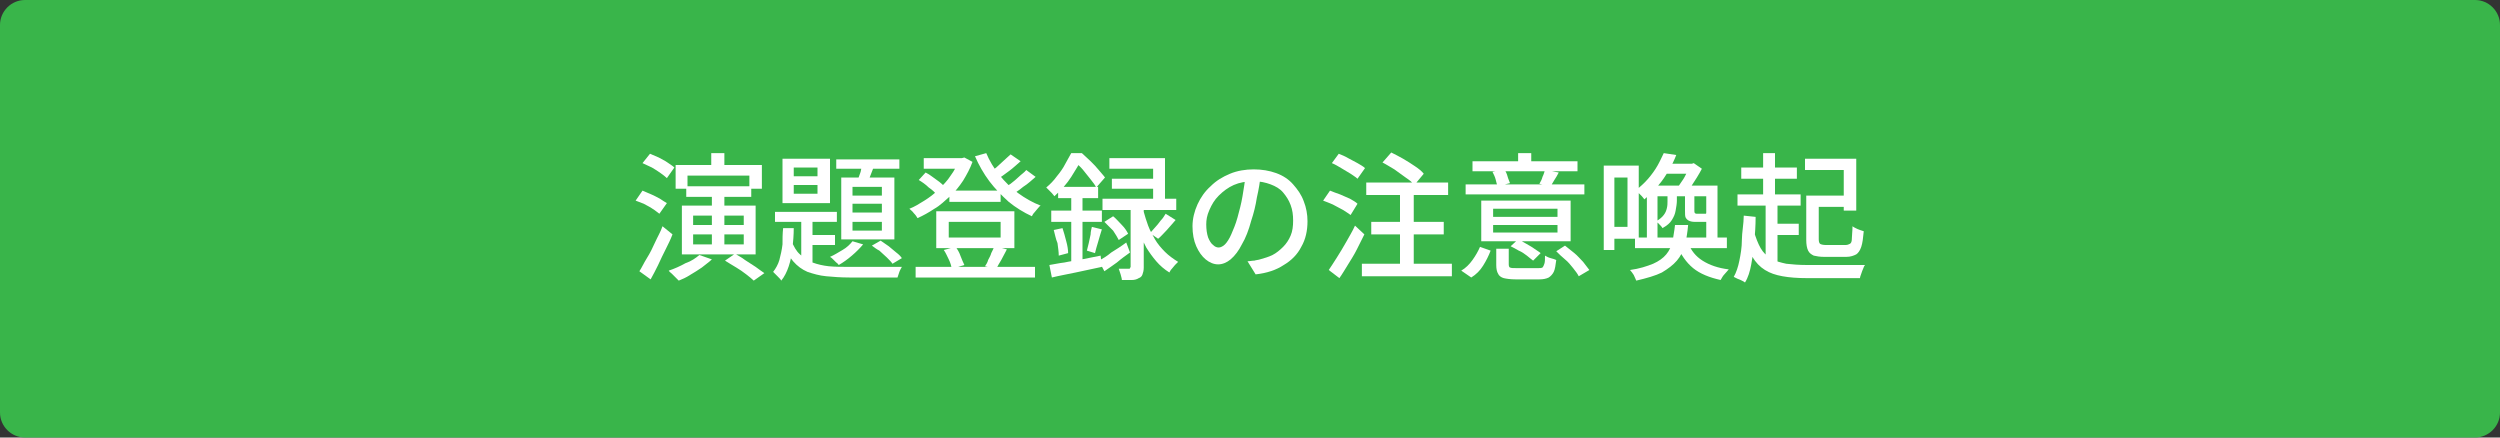
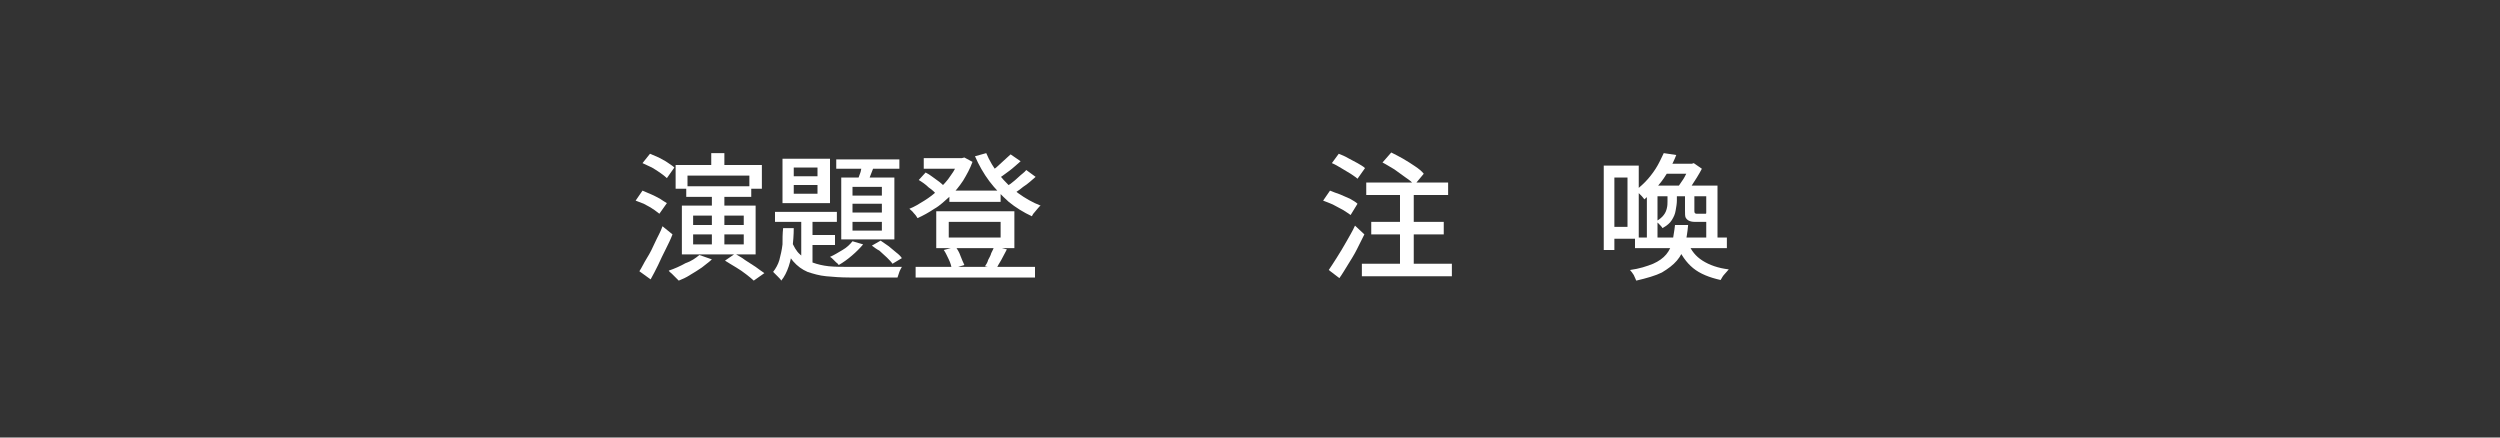
<svg xmlns="http://www.w3.org/2000/svg" version="1.1" id="レイヤー_1" x="0px" y="0px" viewBox="0 0 400 70" style="enable-background:new 0 0 400 70;" xml:space="preserve">
  <rect x="0" y="0" width="400" height="70" fill="#333333" stroke="none" />
  <style type="text/css">
	.st0{fill:#39B54A;}
	.st1{fill:#FFFFFF;}
</style>
-   <path class="st0" d="M396,70H4c-2.2,0-4-1.8-4-4V4c0-2.2,1.8-4,4-4h392c2.2,0,4,1.8,4,4v62C400,68.2,398.2,70,396,70z" />
  <g>
    <g>
      <path class="st1" d="M101.7,32.1l1.1-1.6c0.5,0.2,0.9,0.4,1.4,0.6c0.5,0.2,1,0.5,1.4,0.7c0.4,0.3,0.8,0.5,1.1,0.7l-1.2,1.7    c-0.3-0.2-0.6-0.5-1.1-0.8c-0.4-0.3-0.9-0.5-1.4-0.8C102.7,32.5,102.2,32.3,101.7,32.1z M102.3,43.4c0.4-0.6,0.7-1.3,1.2-2.1    s0.9-1.6,1.3-2.5c0.4-0.9,0.9-1.7,1.2-2.6l1.6,1.3c-0.3,0.8-0.7,1.6-1.1,2.4c-0.4,0.8-0.8,1.6-1.2,2.5c-0.4,0.8-0.8,1.6-1.2,2.3    L102.3,43.4z M102.8,26.1l1.2-1.5c0.5,0.2,0.9,0.4,1.4,0.6c0.5,0.3,1,0.5,1.4,0.8c0.4,0.3,0.8,0.5,1.1,0.8l-1.2,1.7    c-0.3-0.3-0.6-0.5-1-0.8c-0.4-0.3-0.9-0.6-1.4-0.9C103.8,26.6,103.3,26.3,102.8,26.1z M111.9,40.8l2,0.7c-0.4,0.4-1,0.8-1.6,1.3    c-0.6,0.4-1.2,0.8-1.9,1.2c-0.6,0.4-1.3,0.7-1.8,0.9c-0.1-0.1-0.3-0.3-0.5-0.5c-0.2-0.2-0.4-0.4-0.6-0.6c-0.2-0.2-0.4-0.3-0.5-0.5    c0.9-0.3,1.8-0.7,2.7-1.2C110.6,41.8,111.3,41.3,111.9,40.8z M108.1,26.4h13.8v3.8h-2v-2.1H110v2.1h-1.9V26.4z M109.1,32.9h11.8    v7.8h-11.8V32.9z M109.8,29.8h10.4v1.7h-10.4V29.8z M110.9,34.5V36h8.1v-1.5H110.9z M110.9,37.5v1.6h8.1v-1.6H110.9z M113.8,24.5    h2.1v3.3h-2.1V24.5z M113.9,30.8h2v8.8h-2V30.8z M116,41.7l1.6-1.1c0.5,0.3,1.1,0.6,1.6,1c0.6,0.4,1.1,0.7,1.7,1.1    c0.5,0.4,1,0.7,1.4,1l-1.7,1.2c-0.3-0.3-0.7-0.6-1.2-1s-1.1-0.8-1.6-1.1C117.1,42.4,116.5,42,116,41.7z" />
      <path class="st1" d="M125.3,36.5h1.7c0,1.1-0.1,2.2-0.2,3.2c-0.1,1-0.3,2-0.6,2.9c-0.3,0.9-0.7,1.7-1.2,2.3    c-0.1-0.2-0.3-0.4-0.6-0.7s-0.5-0.5-0.7-0.7c0.4-0.5,0.8-1.2,1-1.9c0.2-0.8,0.4-1.6,0.5-2.5C125.2,38.3,125.2,37.4,125.3,36.5z     M124,33.9h9.9v1.6H124V33.9z M125.2,25.4h7.6v7.1h-7.6V25.4z M126.6,38.5c0.4,0.9,0.8,1.7,1.4,2.2c0.6,0.6,1.2,1,2,1.3    c0.8,0.3,1.7,0.5,2.6,0.6c1,0.1,2.1,0.1,3.3,0.1c0.2,0,0.6,0,1.2,0c0.6,0,1.2,0,1.9,0c0.7,0,1.4,0,2.1,0c0.7,0,1.4,0,1.9,0    c0.6,0,1,0,1.3,0c-0.1,0.2-0.3,0.5-0.4,0.8c-0.1,0.3-0.2,0.6-0.3,0.9h-1.6h-6.1c-1.4,0-2.6-0.1-3.7-0.2c-1.1-0.1-2.1-0.4-3-0.7    c-0.9-0.4-1.6-0.9-2.3-1.7c-0.6-0.7-1.2-1.7-1.6-2.9L126.6,38.5z M127,26.8v1.4h3.8v-1.4H127z M127,29.6V31h3.8v-1.4H127z     M128.2,34.4h1.8V43l-1.8-1V34.4z M129.2,37.6h4.4v1.6h-4.4V37.6z M136.4,38.6l1.7,0.5c-0.5,0.6-1.1,1.2-1.8,1.8    c-0.7,0.6-1.4,1.1-2.1,1.5c-0.1-0.1-0.2-0.3-0.4-0.4c-0.2-0.2-0.3-0.3-0.5-0.5c-0.2-0.2-0.3-0.3-0.5-0.4c0.7-0.3,1.3-0.7,2-1.1    C135.5,39.6,136,39.1,136.4,38.6z M133.8,25.5h10.1V27h-10.1V25.5z M134.6,28.4h8.5v9.9h-8.5V28.4z M136.4,29.9v1.4h4.7v-1.4    H136.4z M136.4,32.7V34h4.7v-1.4H136.4z M136.4,35.5v1.4h4.7v-1.4H136.4z M138.1,25.8l1.9,0.4c-0.2,0.6-0.5,1.2-0.7,1.8    c-0.2,0.6-0.5,1.1-0.7,1.5l-1.5-0.4c0.2-0.5,0.4-1,0.6-1.6C137.8,26.9,138,26.3,138.1,25.8z M139.5,39.3l1.4-0.8    c0.4,0.3,0.9,0.6,1.3,0.9c0.4,0.3,0.8,0.7,1.2,1c0.4,0.3,0.7,0.6,0.9,0.9l-1.5,0.9c-0.2-0.3-0.5-0.6-0.9-1    c-0.4-0.4-0.8-0.7-1.2-1.1C140.3,39.9,139.9,39.6,139.5,39.3z" />
      <path class="st1" d="M153.5,25.3h0.4l0.4-0.1l1.3,0.7c-0.4,1.1-0.9,2-1.5,3c-0.6,0.9-1.3,1.8-2.1,2.5s-1.6,1.5-2.5,2    c-0.9,0.6-1.8,1.1-2.7,1.5c-0.1-0.2-0.3-0.5-0.6-0.8c-0.2-0.3-0.5-0.5-0.7-0.7c0.8-0.3,1.6-0.8,2.4-1.3c0.8-0.5,1.6-1.1,2.3-1.8    s1.4-1.4,1.9-2.2c0.6-0.8,1-1.6,1.3-2.5V25.3z M146.5,42.7h19.1v1.7h-19.1V42.7z M147,28.8l1.1-1.2c0.4,0.2,0.7,0.4,1.1,0.7    c0.4,0.3,0.7,0.5,1.1,0.8s0.6,0.5,0.8,0.8l-1.2,1.3c-0.3-0.4-0.7-0.8-1.3-1.2C148.1,29.5,147.5,29.1,147,28.8z M147.8,25.3h6.4V27    h-6.4V25.3z M149.8,33.8h12.5v5.9h-12.5V33.8z M151,40l1.9-0.5c0.3,0.4,0.6,0.9,0.8,1.5c0.2,0.5,0.4,1,0.6,1.4l-2,0.6    c-0.1-0.4-0.2-0.9-0.5-1.5S151.3,40.4,151,40z M151.8,35.5V38h8.3v-2.5H151.8z M151.9,30.5h8.2v1.8h-8.2V30.5z M157.8,24.5    c0.5,1.2,1.2,2.4,2.1,3.5s1.9,2.1,3,2.9s2.3,1.5,3.6,2c-0.2,0.1-0.3,0.3-0.5,0.5c-0.2,0.2-0.3,0.4-0.5,0.6    c-0.2,0.2-0.3,0.4-0.4,0.6c-1.3-0.6-2.6-1.4-3.7-2.3c-1.1-1-2.2-2.1-3.1-3.3c-0.9-1.2-1.7-2.6-2.3-4L157.8,24.5z M159.1,39.4    l2,0.5c-0.3,0.6-0.6,1.1-0.9,1.7c-0.3,0.5-0.6,1-0.8,1.4l-1.8-0.4c0.2-0.3,0.4-0.6,0.5-1c0.2-0.4,0.4-0.7,0.5-1.1    C158.8,40.1,159,39.7,159.1,39.4z M161.7,24.7l1.6,1.1c-0.6,0.5-1.2,1.1-1.9,1.6c-0.7,0.5-1.3,1-1.9,1.3l-1.3-1    c0.4-0.3,0.8-0.6,1.2-0.9c0.4-0.4,0.8-0.7,1.2-1.1S161.4,25,161.7,24.7z M164.2,27.2l1.5,1.1c-0.6,0.5-1.2,1.1-2,1.6    c-0.7,0.6-1.4,1-2,1.4l-1.3-1c0.4-0.3,0.8-0.6,1.3-0.9c0.5-0.4,0.9-0.7,1.3-1.1S163.9,27.6,164.2,27.2z" />
-       <path class="st1" d="M171.4,24.5h1.1v0.4h0.6v0.5c-0.4,0.8-1,1.8-1.7,2.9c-0.7,1.1-1.6,2.1-2.7,3.1c-0.1-0.1-0.2-0.3-0.4-0.5    s-0.3-0.3-0.5-0.5c-0.2-0.2-0.3-0.3-0.4-0.4c0.6-0.5,1.2-1.1,1.7-1.8c0.5-0.6,1-1.3,1.3-1.9C170.8,25.6,171.1,25,171.4,24.5z     M167.9,42.4c0.7-0.1,1.5-0.3,2.4-0.4c0.9-0.2,1.8-0.3,2.8-0.5c1-0.2,2-0.4,3-0.6l0.2,1.8c-1.4,0.3-2.8,0.6-4.2,0.9    c-1.4,0.3-2.6,0.5-3.8,0.8L167.9,42.4z M168.2,33.7h8.1v1.8h-8.1V33.7z M168.6,36.8l1.4-0.3c0.2,0.6,0.4,1.3,0.6,2.1    c0.2,0.7,0.3,1.4,0.3,1.9l-1.5,0.4c0-0.6-0.1-1.2-0.2-2C168.9,38.2,168.8,37.5,168.6,36.8z M169.3,29.9h6.4v1.8h-6.4V29.9z     M171.4,30.6h1.8v11.9l-1.8,0.3V30.6z M171.6,24.5h1.5c0.4,0.4,0.9,0.8,1.4,1.3c0.5,0.5,0.9,0.9,1.3,1.4s0.8,0.9,1,1.2l-1.4,1.6    c-0.2-0.4-0.5-0.8-0.9-1.3c-0.4-0.5-0.8-1-1.2-1.5c-0.4-0.5-0.9-0.9-1.3-1.3h-0.4V24.5z M174.7,36.3l1.6,0.4    c-0.2,0.6-0.4,1.3-0.6,2c-0.2,0.7-0.4,1.3-0.5,1.8l-1.3-0.4c0.1-0.4,0.2-0.8,0.3-1.2c0.1-0.4,0.2-0.9,0.3-1.4    C174.5,37.1,174.6,36.7,174.7,36.3z M175.8,41.7c0.6-0.3,1.3-0.7,2-1.3c0.8-0.5,1.6-1,2.4-1.6l0.6,1.6c-0.7,0.5-1.4,1-2.1,1.6    c-0.7,0.5-1.4,1-2,1.4L175.8,41.7z M176.4,31.8h11.8v1.8h-11.8V31.8z M176.7,35.5l1.4-0.9c0.5,0.4,0.9,0.9,1.4,1.4    c0.5,0.5,0.8,1,1,1.4l-1.5,1c-0.2-0.4-0.5-0.9-0.9-1.5C177.6,36.4,177.1,35.9,176.7,35.5z M177.5,25.3h8.9v7.5h-1.9V27h-7V25.3z     M177.9,28.6h7.6v1.6h-7.6V28.6z M181.1,32.7h1.9v10.1c0,0.5-0.1,0.8-0.2,1.1c-0.1,0.3-0.3,0.5-0.6,0.6c-0.3,0.2-0.7,0.3-1.1,0.3    c-0.4,0-1,0-1.6,0c0-0.2-0.1-0.5-0.2-0.9c-0.1-0.3-0.2-0.6-0.3-0.9c0.4,0,0.7,0,1,0s0.5,0,0.6,0c0.1,0,0.2,0,0.2-0.1    s0.1-0.1,0.1-0.2V32.7z M183,33.9c0.2,0.7,0.4,1.4,0.7,2.2c0.3,0.8,0.7,1.5,1.1,2.2s1,1.4,1.6,2c0.6,0.6,1.3,1.1,2.1,1.6    c-0.1,0.1-0.3,0.3-0.5,0.5c-0.2,0.2-0.3,0.4-0.5,0.6c-0.2,0.2-0.3,0.4-0.4,0.6c-0.8-0.5-1.5-1.1-2.1-1.8c-0.6-0.7-1.1-1.4-1.6-2.2    c-0.4-0.8-0.8-1.6-1.1-2.3c-0.3-0.8-0.5-1.5-0.7-2.2L183,33.9z M186.5,34.2l1.6,1c-0.4,0.5-0.9,1-1.4,1.6c-0.5,0.5-0.9,1-1.4,1.4    l-1.3-0.9c0.3-0.3,0.5-0.6,0.8-0.9c0.3-0.3,0.6-0.7,0.9-1.1C186.1,34.9,186.3,34.5,186.5,34.2z" />
-       <path class="st1" d="M201.7,28c-0.1,1.1-0.3,2.3-0.6,3.6c-0.2,1.3-0.5,2.5-0.9,3.7c-0.4,1.5-0.9,2.8-1.5,3.8    c-0.5,1-1.1,1.8-1.8,2.4c-0.6,0.5-1.3,0.8-2,0.8c-0.7,0-1.4-0.3-2-0.8c-0.6-0.5-1.1-1.2-1.5-2.1c-0.4-0.9-0.6-2-0.6-3.2    c0-1.2,0.3-2.4,0.8-3.5c0.5-1.1,1.2-2.1,2.1-2.9c0.9-0.9,1.9-1.5,3.1-2s2.5-0.7,3.8-0.7c1.3,0,2.5,0.2,3.6,0.6    c1.1,0.4,2,1,2.7,1.8s1.3,1.6,1.7,2.7c0.4,1,0.6,2.1,0.6,3.2c0,1.5-0.3,2.9-1,4.1c-0.6,1.2-1.6,2.2-2.8,2.9    c-1.2,0.8-2.7,1.3-4.5,1.5l-1.3-2.1c0.4,0,0.7-0.1,1.1-0.1c0.3-0.1,0.6-0.1,0.9-0.2c0.7-0.2,1.4-0.4,2-0.7    c0.6-0.3,1.2-0.8,1.7-1.3c0.5-0.5,0.9-1.1,1.2-1.8s0.4-1.5,0.4-2.4c0-0.9-0.1-1.7-0.4-2.5c-0.3-0.8-0.7-1.4-1.2-2    c-0.5-0.6-1.2-1-2-1.3c-0.8-0.3-1.7-0.5-2.7-0.5c-1.2,0-2.3,0.2-3.2,0.6c-0.9,0.4-1.7,1-2.4,1.7c-0.7,0.7-1.1,1.4-1.5,2.3    s-0.5,1.6-0.5,2.3c0,0.8,0.1,1.5,0.3,2.1c0.2,0.5,0.5,1,0.8,1.2c0.3,0.3,0.6,0.4,0.9,0.4c0.3,0,0.7-0.2,1-0.5    c0.3-0.3,0.7-0.9,1-1.6c0.3-0.7,0.7-1.6,1-2.7c0.3-1.1,0.6-2.2,0.8-3.4c0.2-1.2,0.4-2.4,0.5-3.5L201.7,28z" />
      <path class="st1" d="M211.7,32.1l1.1-1.6c0.5,0.2,1,0.4,1.6,0.6c0.5,0.2,1.1,0.5,1.6,0.7c0.5,0.3,0.9,0.5,1.2,0.8l-1.1,1.8    c-0.3-0.2-0.7-0.5-1.2-0.8c-0.5-0.3-1-0.5-1.5-0.8C212.8,32.5,212.2,32.3,211.7,32.1z M212.6,43.2c0.4-0.6,0.8-1.2,1.3-2    c0.5-0.8,1-1.6,1.5-2.5c0.5-0.9,1-1.7,1.4-2.6l1.5,1.4c-0.4,0.8-0.8,1.6-1.2,2.4c-0.4,0.8-0.9,1.6-1.4,2.4    c-0.5,0.8-0.9,1.5-1.4,2.2L212.6,43.2z M213.1,26.1l1.1-1.5c0.5,0.2,1,0.4,1.5,0.7c0.5,0.3,1,0.5,1.5,0.8c0.5,0.3,0.9,0.5,1.2,0.8    l-1.2,1.7c-0.3-0.3-0.7-0.5-1.1-0.8c-0.5-0.3-1-0.6-1.5-0.9C214.1,26.6,213.6,26.3,213.1,26.1z M217.9,42.2h14.4v2h-14.4V42.2z     M218.6,29.2h13.1v2h-13.1V29.2z M219.4,35.5H231v2h-11.6V35.5z M221.2,26l1.4-1.6c0.6,0.3,1.2,0.6,1.9,1s1.3,0.8,1.9,1.2    c0.6,0.4,1.1,0.8,1.4,1.2l-1.5,1.8c-0.3-0.4-0.8-0.8-1.4-1.2c-0.6-0.4-1.2-0.9-1.8-1.3C222.4,26.7,221.8,26.3,221.2,26z M224,29.9    h2.2v13.2H224V29.9z" />
-       <path class="st1" d="M238.5,40.1c-0.3,0.8-0.7,1.6-1.2,2.4c-0.5,0.8-1.1,1.4-1.9,1.9l-1.6-1.1c0.7-0.4,1.3-1,1.8-1.7    c0.5-0.7,0.9-1.4,1.2-2.1L238.5,40.1z M253.5,29.5v1.6h-19v-1.6H253.5z M252.4,25.8v1.6h-16.8v-1.6H252.4z M251.3,32.1v6.5H237    v-6.5H251.3z M240.7,27.1c0.2,0.3,0.4,0.7,0.5,1.1s0.3,0.8,0.4,1.1l-2,0.5c-0.1-0.3-0.2-0.7-0.3-1.1s-0.3-0.8-0.5-1.2L240.7,27.1z     M238.9,34.7h10.3v-1.3h-10.3V34.7z M238.9,37.2h10.3V36h-10.3V37.2z M241.4,42.3c0,0.3,0.1,0.5,0.2,0.5c0.2,0.1,0.5,0.1,1.1,0.1    c0.1,0,0.3,0,0.6,0c0.3,0,0.7,0,1,0c0.4,0,0.7,0,1.1,0c0.3,0,0.6,0,0.7,0c0.3,0,0.5,0,0.7-0.1c0.1-0.1,0.2-0.3,0.3-0.6    c0.1-0.3,0.1-0.7,0.1-1.3c0.2,0.1,0.5,0.3,0.9,0.4c0.4,0.1,0.7,0.2,0.9,0.3c-0.1,0.8-0.2,1.5-0.4,1.9c-0.2,0.4-0.5,0.7-0.8,0.9    c-0.4,0.2-0.9,0.3-1.5,0.3c-0.1,0-0.3,0-0.5,0c-0.3,0-0.6,0-0.9,0c-0.3,0-0.7,0-1,0c-0.3,0-0.6,0-0.9,0s-0.4,0-0.5,0    c-0.8,0-1.5-0.1-1.9-0.2c-0.4-0.1-0.8-0.4-0.9-0.7c-0.2-0.3-0.3-0.8-0.3-1.4v-2.6h2V42.3z M242.9,38.3c0.4,0.2,0.8,0.4,1.3,0.7    s0.9,0.5,1.3,0.8c0.4,0.3,0.8,0.5,1,0.7l-1.2,1.2c-0.3-0.2-0.6-0.5-1-0.8c-0.4-0.3-0.8-0.6-1.3-0.8c-0.5-0.3-0.9-0.5-1.3-0.7    L242.9,38.3z M245,24.5V27h-2.1v-2.5H245z M249.4,27.6c-0.2,0.4-0.5,0.9-0.7,1.2s-0.4,0.7-0.6,1l-1.8-0.4c0.2-0.3,0.4-0.7,0.5-1.1    c0.2-0.4,0.3-0.8,0.4-1.1L249.4,27.6z M250.4,39.3c0.5,0.4,1,0.8,1.5,1.2s0.9,0.9,1.4,1.4c0.4,0.5,0.7,0.9,1,1.3l-1.7,1    c-0.2-0.4-0.5-0.8-0.9-1.3c-0.4-0.5-0.8-1-1.3-1.4s-1-0.9-1.4-1.3L250.4,39.3z" />
      <path class="st1" d="M256.6,26.5h1.7V40h-1.7V26.5z M257.7,26.5h4.5v11.7h-4.5v-1.9h2.7v-7.9h-2.7V26.5z M268,36h2.1    c-0.1,1.2-0.3,2.3-0.5,3.2c-0.3,1-0.7,1.8-1.3,2.5c-0.6,0.7-1.4,1.3-2.4,1.9c-1,0.5-2.4,0.9-4.1,1.3c-0.1-0.2-0.2-0.5-0.4-0.9    c-0.2-0.3-0.4-0.6-0.6-0.8c1.5-0.2,2.7-0.6,3.7-1c0.9-0.4,1.6-0.9,2.1-1.5c0.5-0.6,0.8-1.3,1-2C267.7,37.9,267.9,37,268,36z     M261.6,38h14.7v1.7h-14.7V38z M266.2,24.5l2,0.3c-0.3,0.8-0.7,1.6-1.2,2.5c-0.5,0.8-1,1.6-1.7,2.4s-1.4,1.5-2.2,2.2    c-0.1-0.1-0.2-0.3-0.4-0.5c-0.2-0.2-0.3-0.3-0.5-0.5c-0.2-0.2-0.3-0.3-0.5-0.4c0.7-0.6,1.4-1.2,2-1.9c0.6-0.7,1.1-1.4,1.5-2.1    C265.6,25.8,265.9,25.1,266.2,24.5z M263.5,29.7h11.3v8.8H273v-7.1h-7.8v7.1h-1.7V29.7z M266.8,30.5h1.5v1.6c0,0.5-0.1,1-0.2,1.6    s-0.3,1-0.6,1.5c-0.3,0.5-0.8,0.9-1.5,1.3c-0.1-0.2-0.3-0.4-0.5-0.6c-0.2-0.2-0.4-0.4-0.5-0.5c0.5-0.3,0.9-0.6,1.2-1    c0.3-0.4,0.4-0.7,0.5-1.1c0.1-0.4,0.1-0.8,0.1-1.1V30.5z M266.4,26.2h4.6v1.6h-5.5L266.4,26.2z M270.3,26.2h0.4l0.3-0.1l1.3,0.9    c-0.2,0.4-0.5,0.9-0.8,1.4c-0.3,0.5-0.6,0.9-0.9,1.4c-0.3,0.4-0.6,0.8-0.9,1.2c-0.2-0.1-0.4-0.3-0.7-0.5c-0.3-0.2-0.5-0.3-0.7-0.4    c0.3-0.3,0.5-0.7,0.8-1.1c0.3-0.4,0.5-0.8,0.7-1.2c0.2-0.4,0.4-0.8,0.5-1.1V26.2z M270.1,38.9c0.5,1.2,1.2,2.1,2.3,2.8    c1.1,0.7,2.5,1.2,4.2,1.4c-0.2,0.2-0.4,0.5-0.7,0.8s-0.4,0.6-0.6,0.9c-1.8-0.4-3.3-1-4.4-1.9c-1.1-0.9-2-2.2-2.6-3.7L270.1,38.9z     M269.6,30.5h1.5v3.2c0,0.2,0,0.3,0.1,0.4s0.2,0.1,0.3,0.1c0,0,0.1,0,0.3,0c0.2,0,0.3,0,0.5,0c0.2,0,0.3,0,0.3,0    c0.1,0,0.2,0,0.3,0c0.1,0,0.1-0.1,0.1-0.2c0.1,0.1,0.3,0.2,0.6,0.3c0.3,0.1,0.5,0.2,0.7,0.2c-0.1,0.4-0.2,0.7-0.5,0.8    c-0.2,0.2-0.6,0.2-1,0.2c-0.1,0-0.2,0-0.3,0c-0.1,0-0.3,0-0.5,0c-0.2,0-0.3,0-0.5,0s-0.2,0-0.3,0c-0.5,0-0.8-0.1-1-0.2    c-0.2-0.1-0.4-0.3-0.5-0.5s-0.1-0.6-0.1-1.1V30.5z" />
-       <path class="st1" d="M279,34.5l1.9,0.2c0,1.4-0.1,2.7-0.2,4c-0.1,1.3-0.3,2.5-0.5,3.6c-0.2,1.1-0.5,2.1-1,2.9    c-0.1-0.1-0.3-0.2-0.5-0.3c-0.2-0.1-0.4-0.2-0.7-0.3c-0.2-0.1-0.4-0.2-0.6-0.3c0.4-0.7,0.7-1.6,0.9-2.6c0.2-1,0.4-2.1,0.4-3.3    S279,35.8,279,34.5z M278,31.1h10.1v1.8H278V31.1z M278.6,26.8h8.9v1.8h-8.9V26.8z M280.6,36.9c0.3,1.1,0.7,2.1,1.1,2.8    s1,1.3,1.7,1.7c0.7,0.4,1.5,0.6,2.4,0.8c0.9,0.1,2,0.2,3.3,0.2c0.2,0,0.6,0,1,0c0.5,0,1,0,1.6,0c0.6,0,1.2,0,1.9,0s1.3,0,1.9,0    c0.6,0,1.2,0,1.7,0c0.5,0,0.9,0,1.2,0c-0.1,0.1-0.2,0.3-0.3,0.6c-0.1,0.2-0.2,0.5-0.3,0.8s-0.2,0.5-0.2,0.7H296h-6.9    c-1.5,0-2.8-0.1-3.9-0.3c-1.1-0.2-2-0.5-2.8-1c-0.8-0.5-1.5-1.2-2-2.1c-0.5-0.9-1-2.1-1.4-3.6L280.6,36.9z M282.1,24.5h1.9v7.6    h-1.9V24.5z M282.5,32.3h1.9v9.9h-1.9V32.3z M283.5,35.8h4.3v1.8h-4.3V35.8z M288.8,25.4h8.2v8.3h-2v-6.5h-6.2V25.4z M289,31.3h2    v7c0,0.4,0.1,0.6,0.2,0.7c0.1,0.1,0.5,0.2,0.9,0.2c0.1,0,0.3,0,0.6,0c0.3,0,0.6,0,0.9,0c0.3,0,0.7,0,1,0s0.5,0,0.7,0    c0.3,0,0.5-0.1,0.7-0.2s0.3-0.4,0.3-0.9s0.1-1.1,0.1-1.9c0.1,0.1,0.3,0.2,0.5,0.3s0.4,0.2,0.7,0.3c0.2,0.1,0.4,0.1,0.6,0.2    c-0.1,1.1-0.2,1.9-0.4,2.5c-0.2,0.6-0.5,1-0.8,1.2c-0.4,0.2-0.9,0.4-1.6,0.4c-0.1,0-0.3,0-0.5,0s-0.5,0-0.8,0s-0.6,0-0.9,0    c-0.3,0-0.6,0-0.8,0c-0.2,0-0.4,0-0.5,0c-0.7,0-1.3-0.1-1.7-0.2c-0.4-0.2-0.7-0.4-0.9-0.8c-0.2-0.4-0.3-1-0.3-1.7V31.3z     M289.8,31.3h6.2v1.8h-6.2V31.3z" />
    </g>
  </g>
  <g>
</g>
  <g>
</g>
  <g>
</g>
  <g>
</g>
  <g>
</g>
  <g>
</g>
  <g>
</g>
  <g>
</g>
  <g>
</g>
  <g>
</g>
  <g>
</g>
  <g>
</g>
  <g>
</g>
  <g>
</g>
  <g>
</g>
</svg>